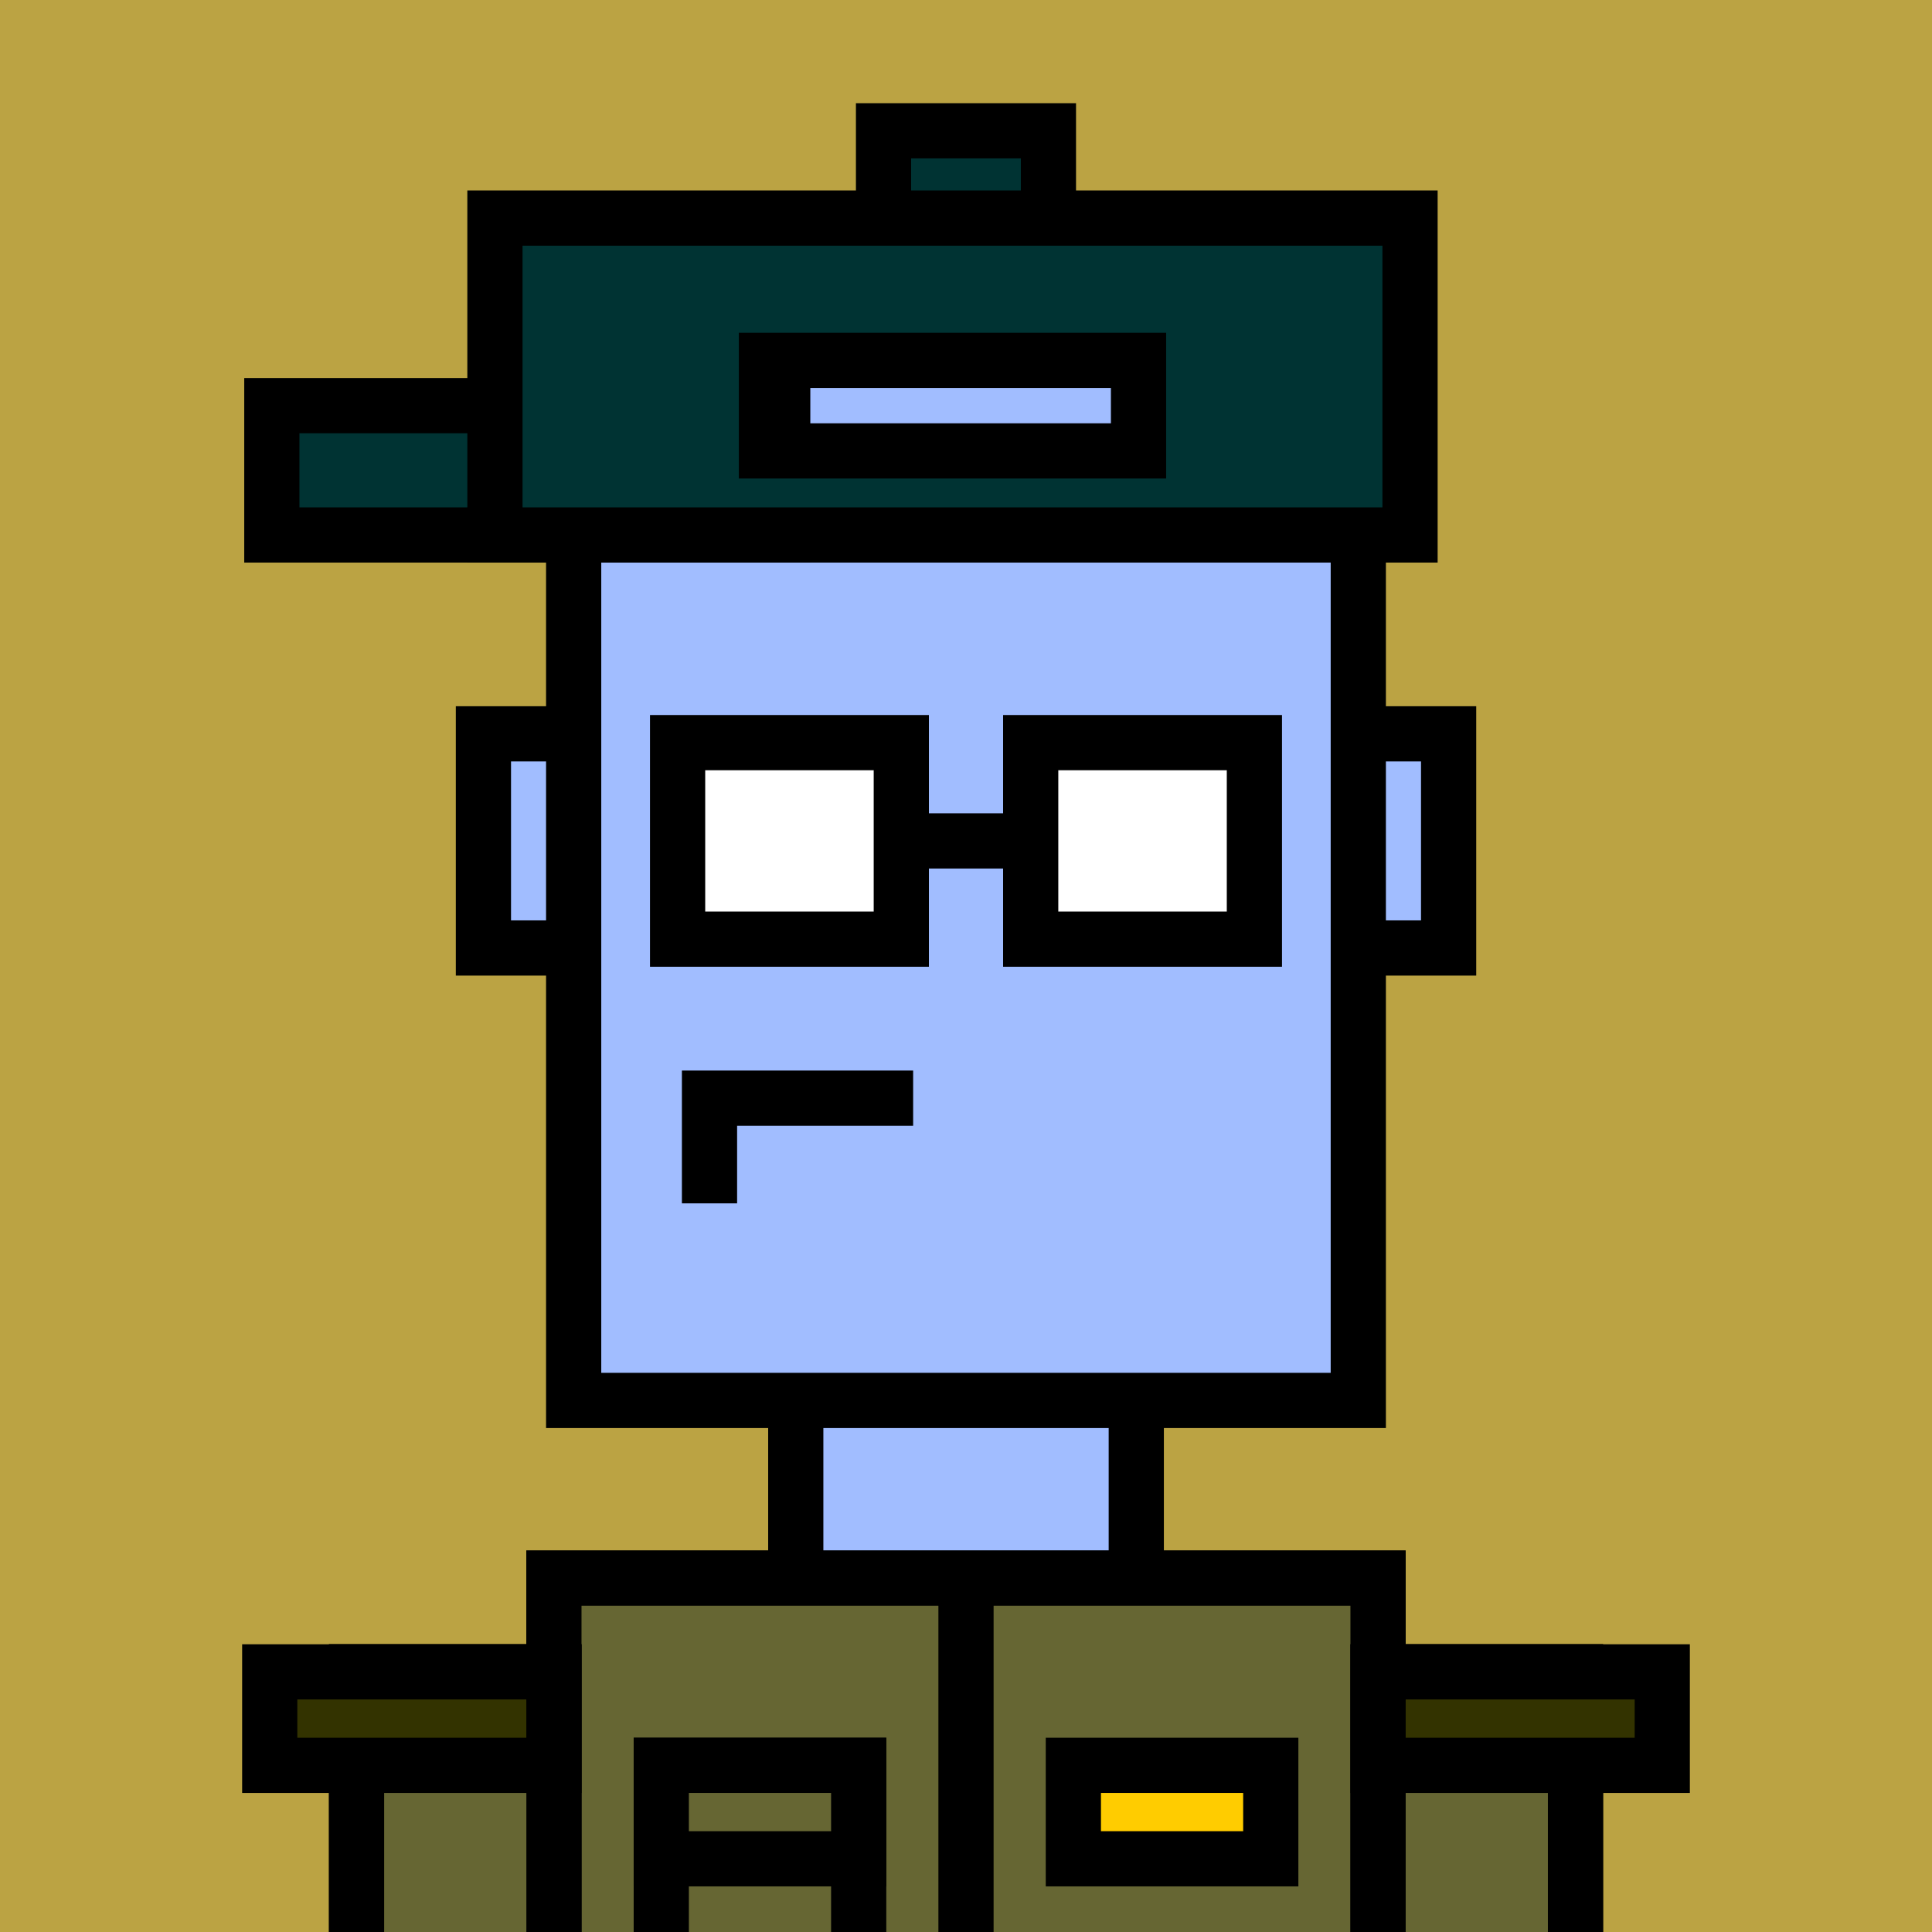
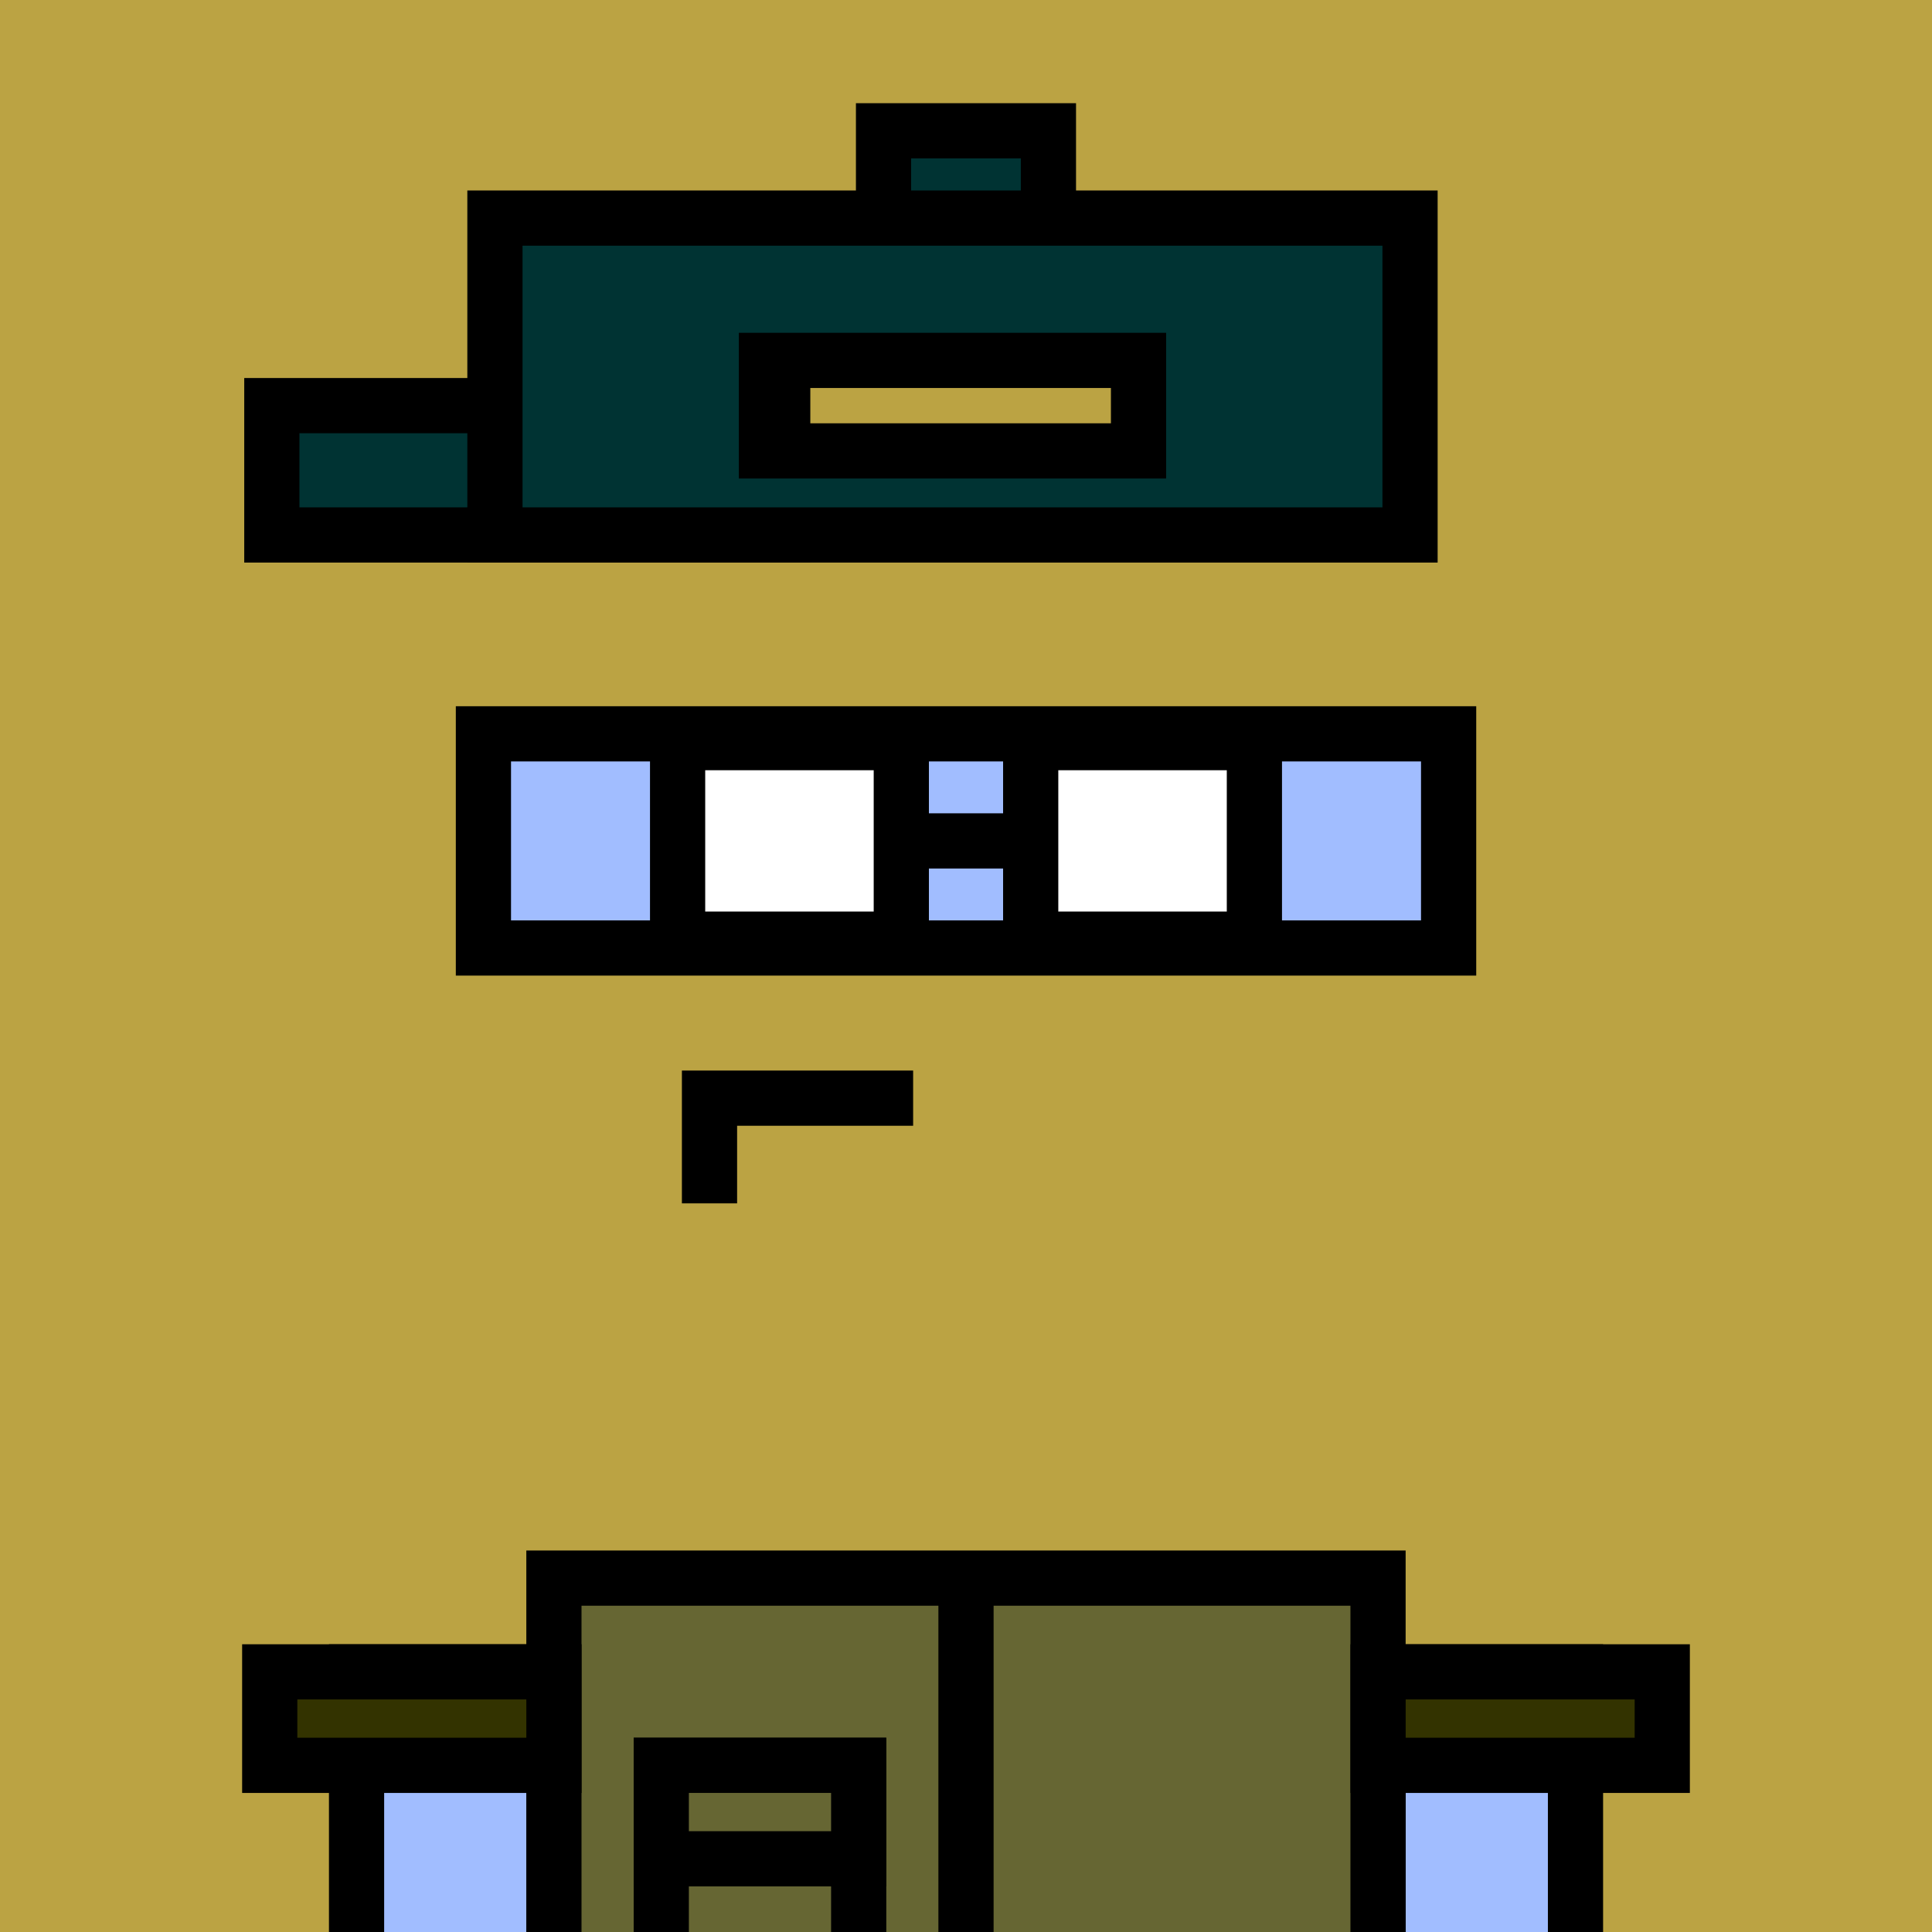
<svg xmlns="http://www.w3.org/2000/svg" xml:space="preserve" fill-rule="evenodd" clip-rule="evenodd" image-rendering="optimizeQuality" shape-rendering="geometricPrecision" text-rendering="geometricPrecision" viewBox="0 0 413 413">
  <path fill="#BBA343" d="M0 0h413v413H0z" />
  <defs>
    <clipPath id="a">
      <path d="M0 0h413v413H0z" />
    </clipPath>
  </defs>
  <g fill="#A1BDFF" stroke="#000" stroke-miterlimit="22.926" stroke-width="11.8" clip-path="url(#a)">
    <path d="M103.34 156.87h206.33v45.78H103.34z" />
-     <path d="M122.63 76.78h167.73v222.59H122.63zM170.11 299.37h72.79v37.98h-72.79zM118.41 337.35h176.17v151.91H118.41z" />
    <path d="M76.22 357.39h42.2v133.98h-42.2zM294.59 357.39h42.2v133.98h-42.2z" />
  </g>
-   <path fill="none" d="M0 0h413v413H0z" />
  <defs>
    <clipPath id="b">
      <path d="M0 0h413v413H0z" />
    </clipPath>
  </defs>
  <g stroke="#000" stroke-miterlimit="22.926" stroke-width="11.8" clip-path="url(#b)">
    <path fill="#663" d="M118.41 337.35h176.17v151.91H118.41z" />
-     <path fill="#663" d="M76.22 357.39h42.2v133.98h-42.2zM294.59 357.39h42.2v133.98h-42.2z" />
    <path fill="#330" d="M294.59 357.39h60.75v19.98h-60.75zM57.66 357.39h60.75v19.98H57.66z" />
    <path fill="none" d="M206.5 337.35v157.88" />
    <path fill="#663" d="M141.36 377.37h42.2v133.98h-42.2z" />
    <path fill="#663" d="M141.36 377.37h42.2v19.98h-42.2z" />
-     <path fill="#fc0" d="M229.45 377.37h42.2v19.98h-42.2z" />
  </g>
  <path fill="none" d="M0 0h413v413H0z" />
  <path fill="#033" stroke="#000" stroke-miterlimit="22.926" stroke-width="11.8" d="M188.87 27.96h35.25v27.65h-35.25z" />
  <path fill="none" d="M0 0h413v413H0z" />
  <path fill="#033" stroke="#000" stroke-miterlimit="22.926" stroke-width="11.8" d="M58.11 86.71h109.21v27.65H58.11z" />
  <path fill="#033" stroke="#000" stroke-miterlimit="22.926" stroke-width="11.8" d="M105.8 46.62h195.62v67.74H105.8zm58.04 30.42h79.54v19.35h-79.54z" />
  <g fill="none">
    <path stroke="#000" stroke-miterlimit="22.926" stroke-width="11.8" d="M151.67 257.24v-22.49h43.53" />
    <path d="M0 0h413v413H0z" />
  </g>
  <g stroke="#000" stroke-miterlimit="22.926" stroke-width="11.8">
    <path fill="#fff" d="M144.85 158.75h47.82v42.01h-47.82zM220.33 158.75h47.82v42.01h-47.82z" />
    <path fill="none" d="M192.67 179.76h27.66" />
  </g>
  <path fill="none" d="M0 0h413v413H0z" />
</svg>